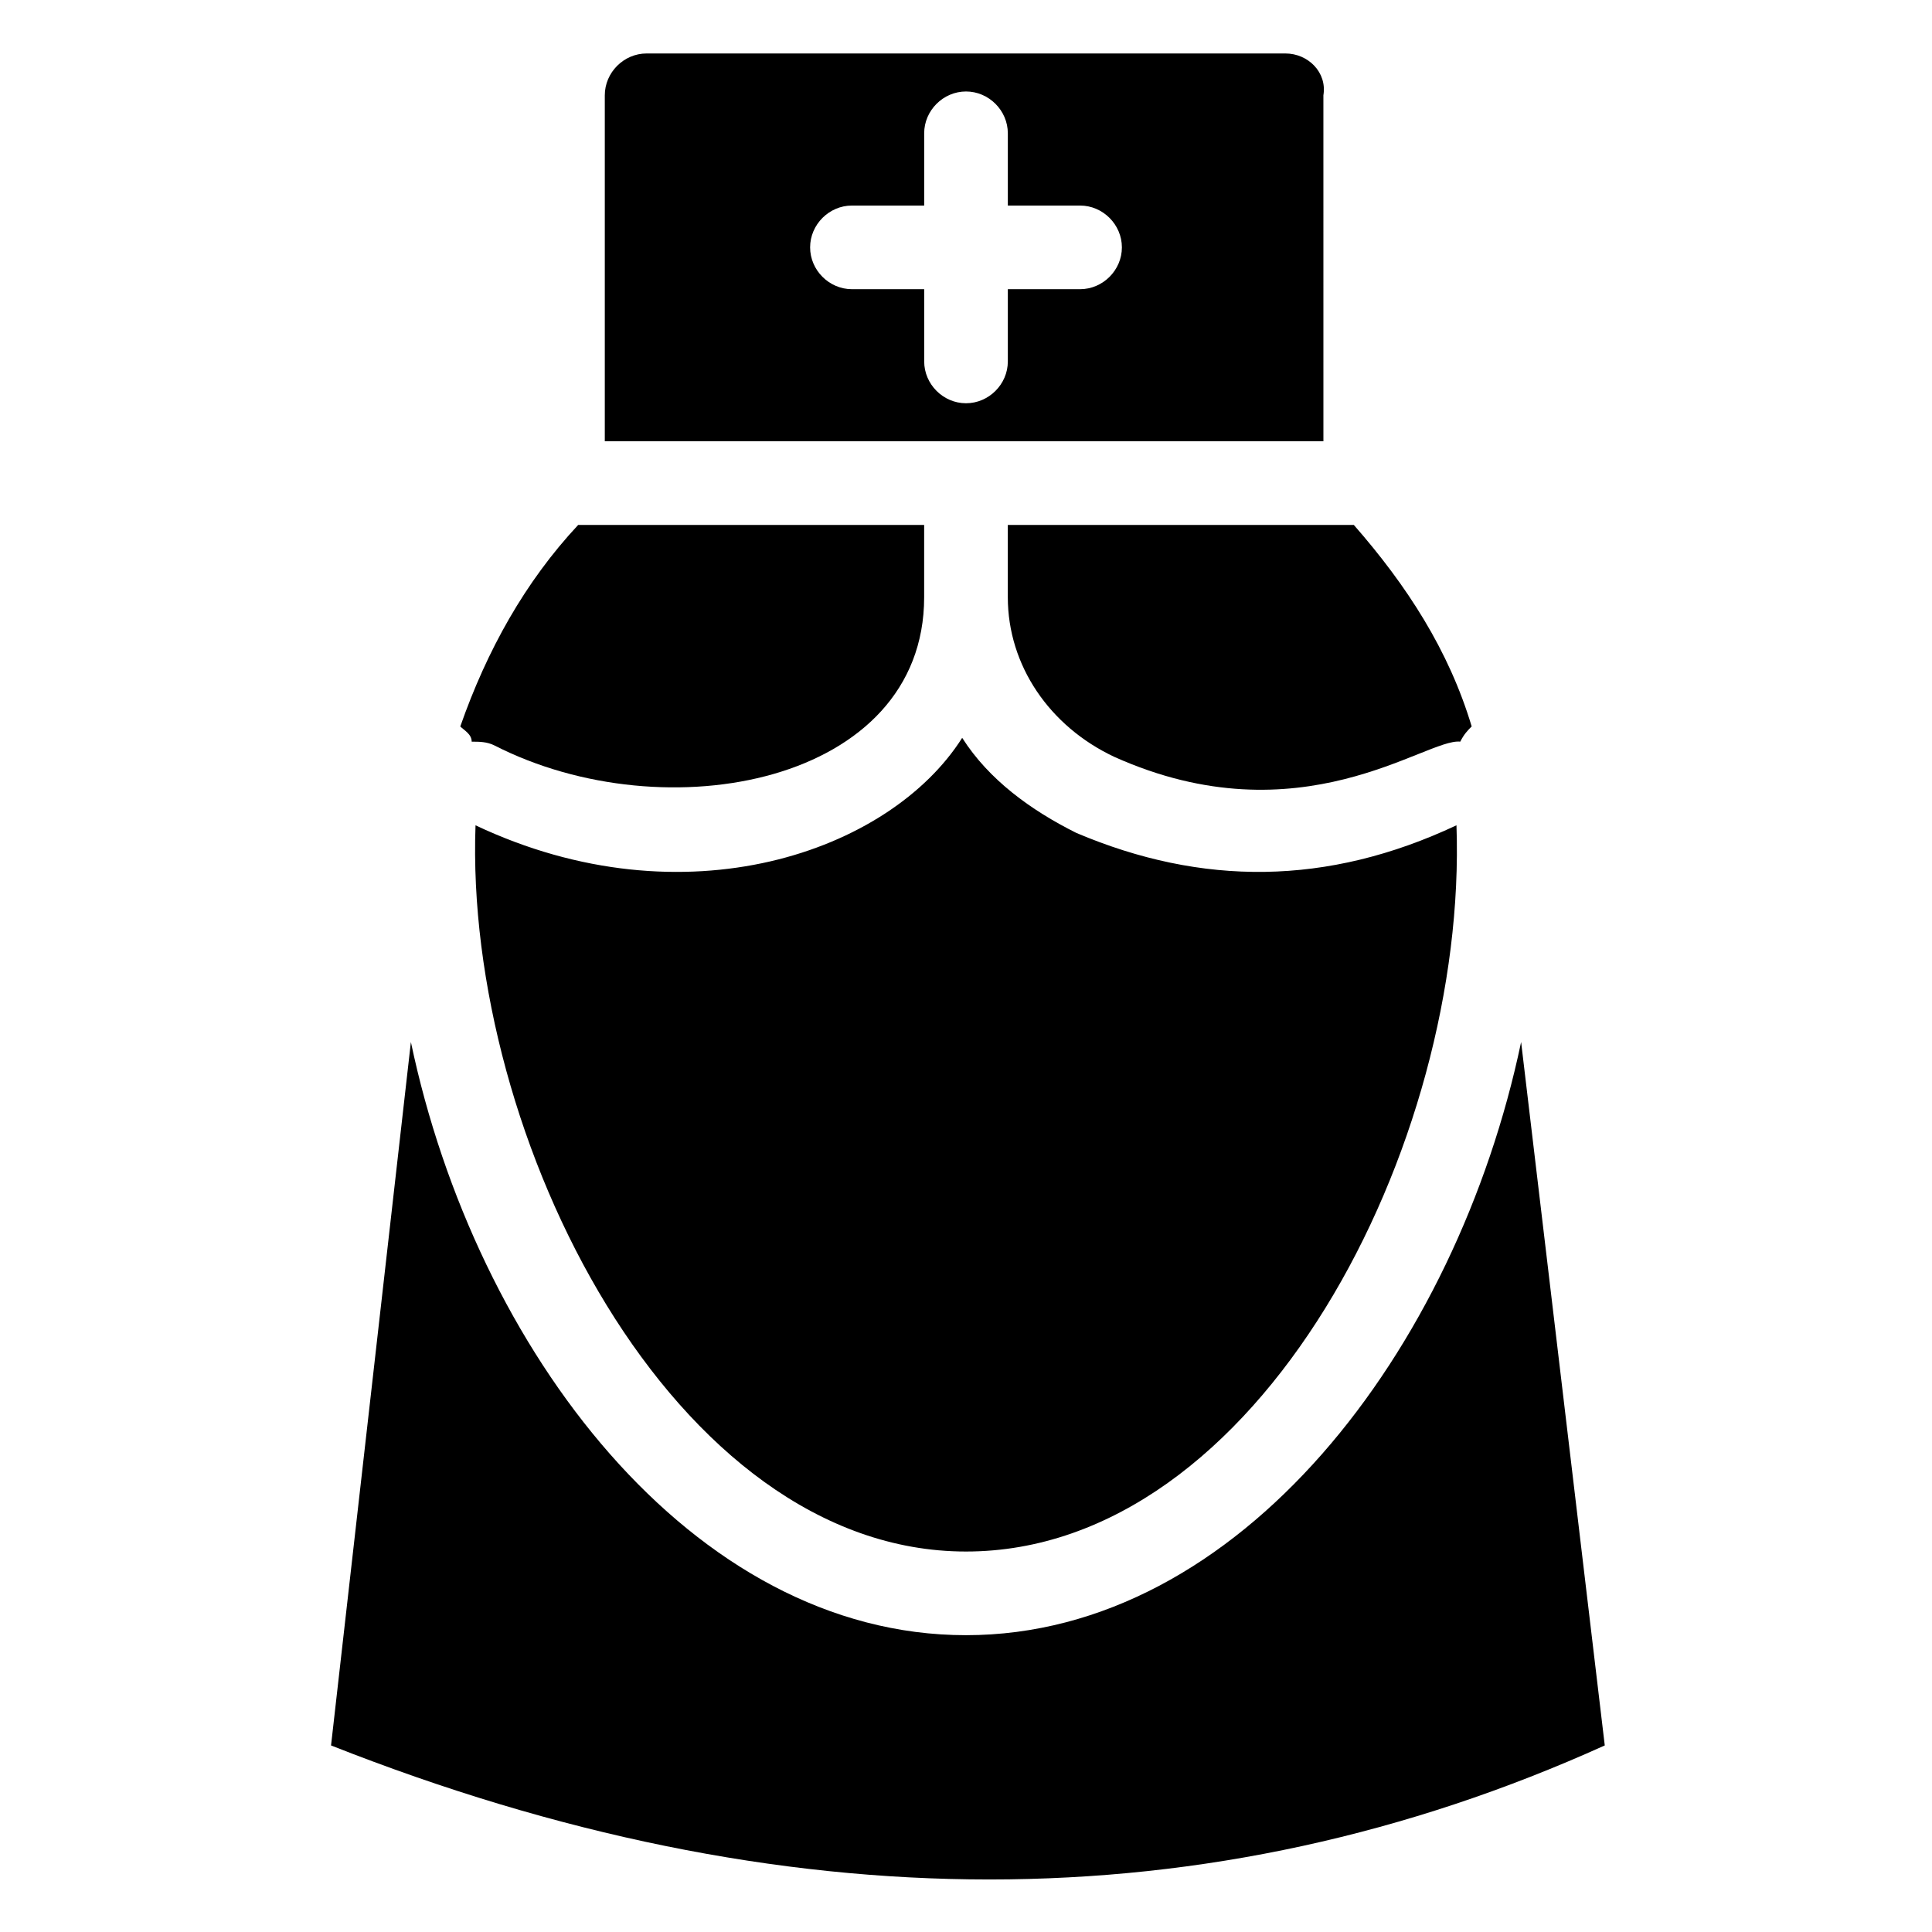
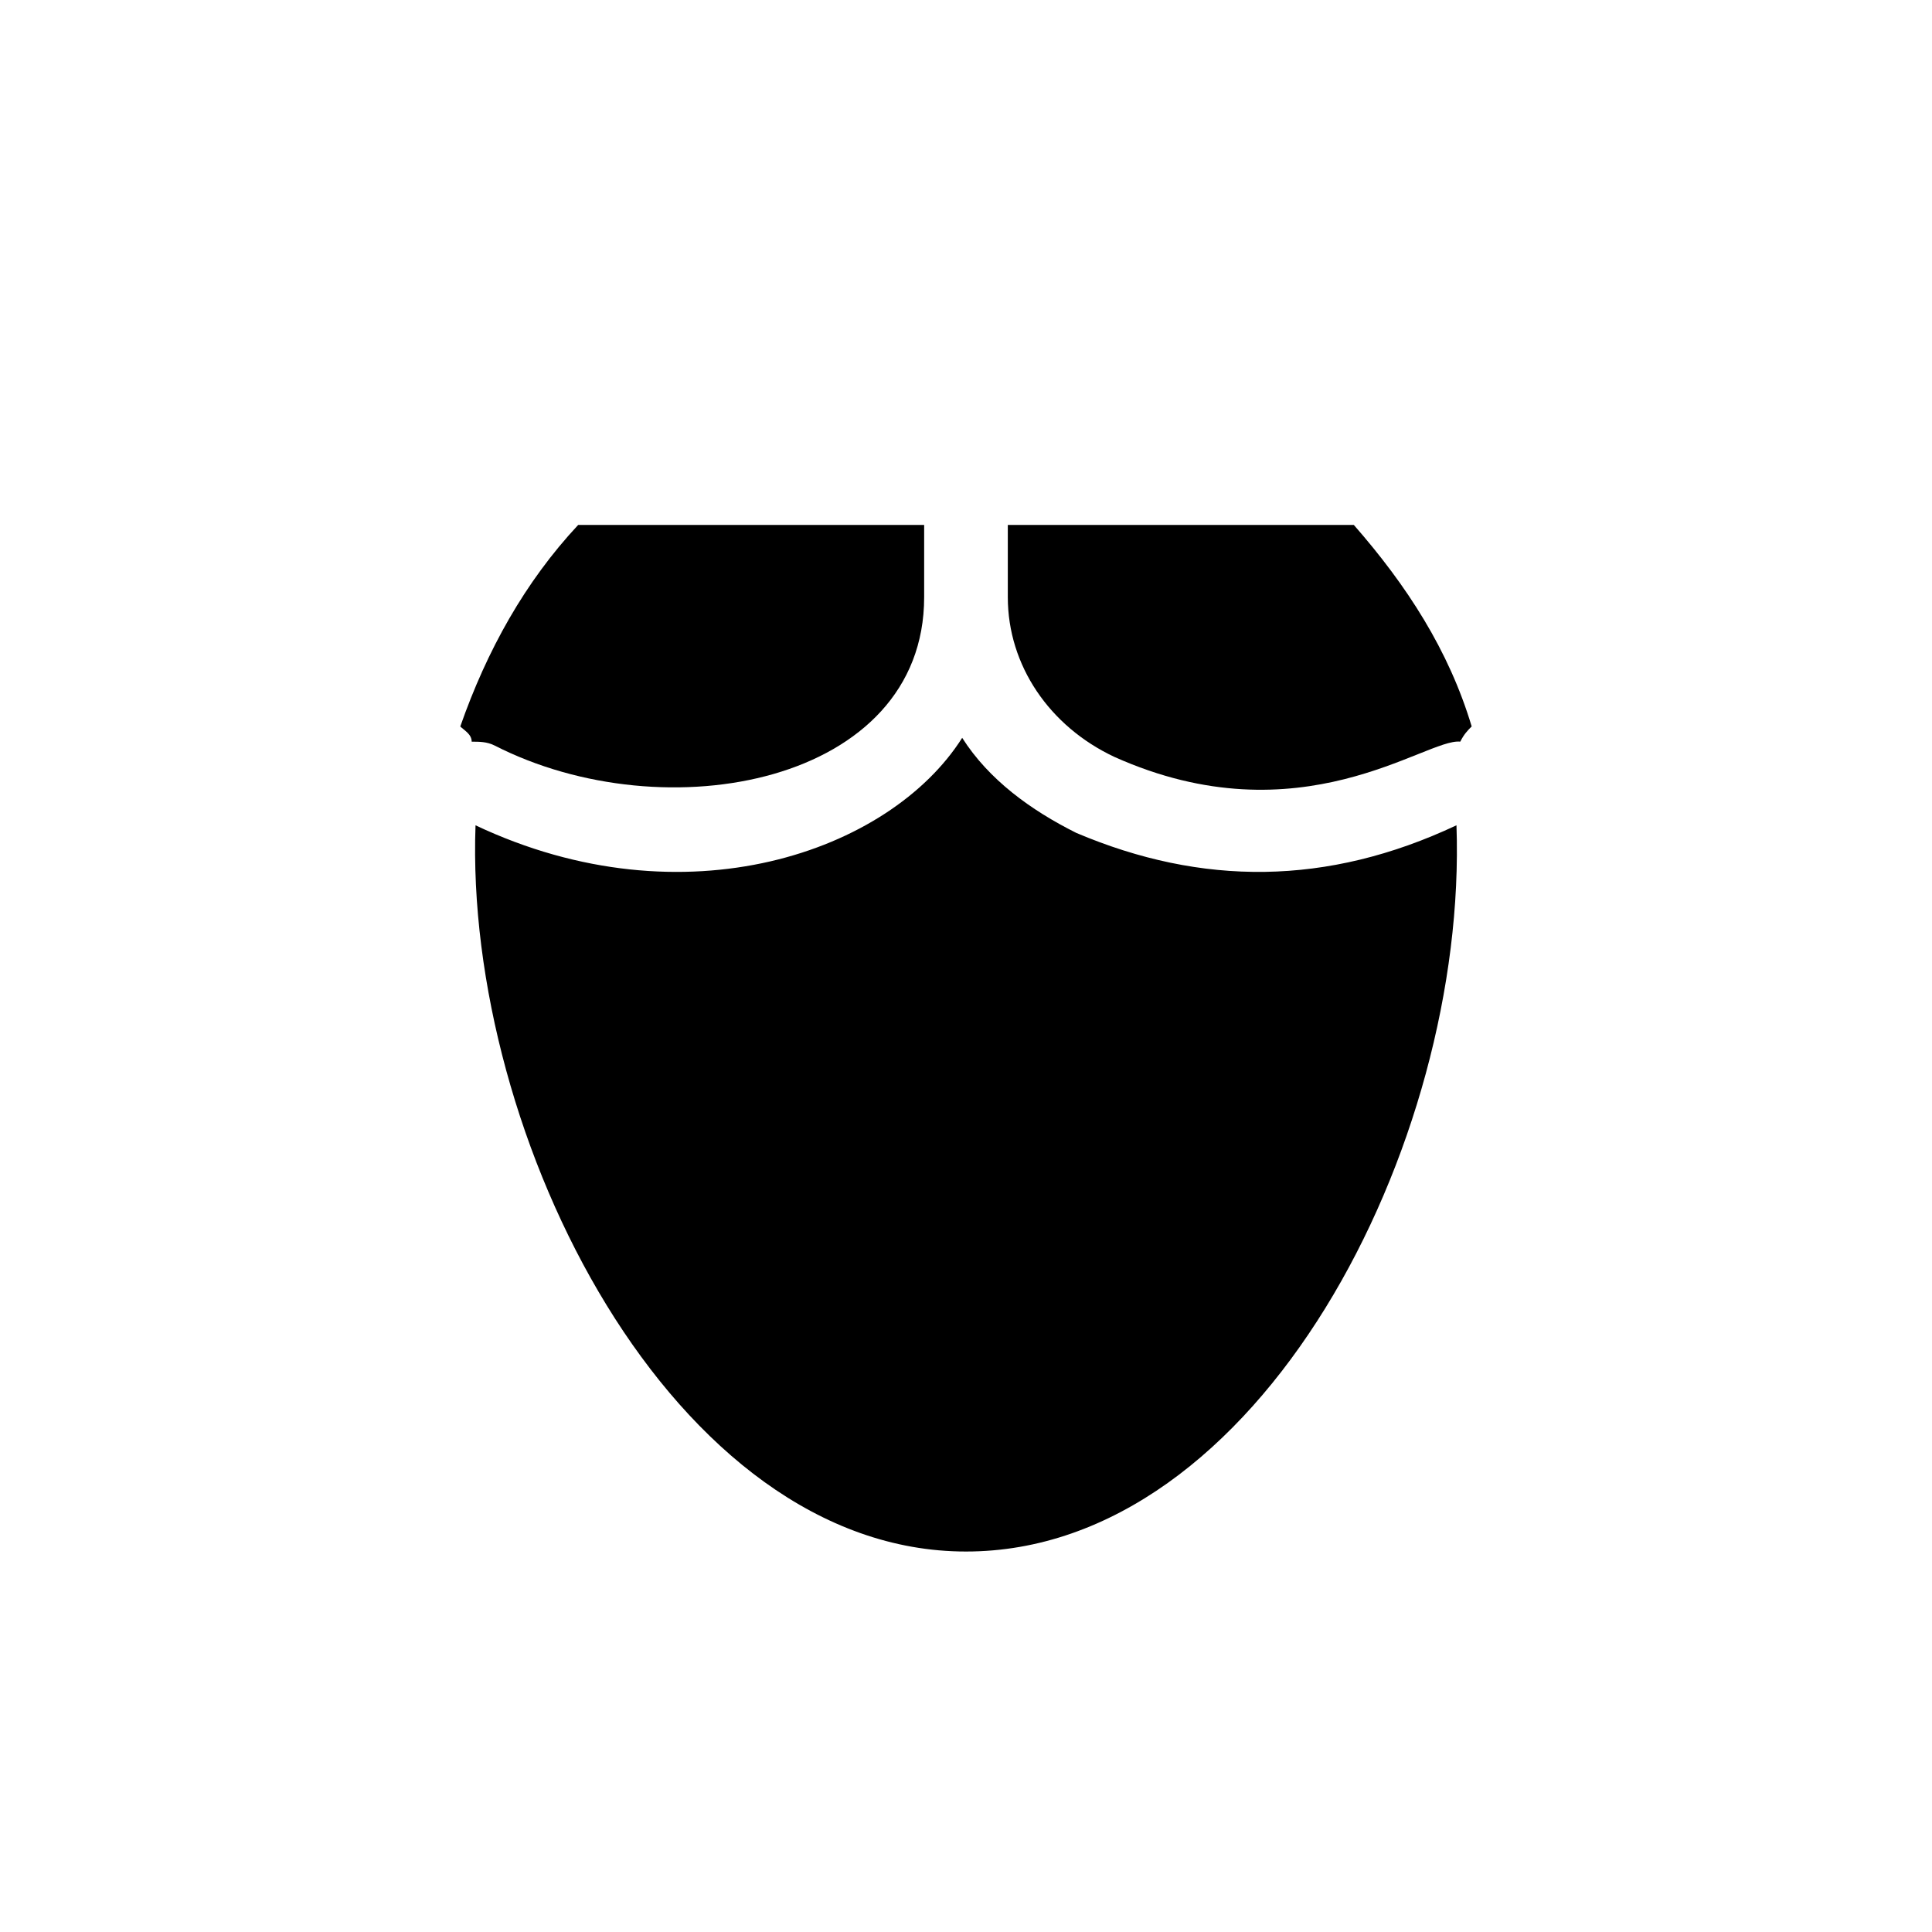
<svg xmlns="http://www.w3.org/2000/svg" fill="#000000" width="800px" height="800px" version="1.1" viewBox="144 144 512 512">
  <g>
    <path d="m270.02 362.71c-3.023 82.625 52.395 192.46 129.98 192.46 77.586 0 133-107.82 129.98-192.46-34.258 16.121-67.512 16.121-100.76 2.016-12.09-6.047-23.176-14.105-30.23-25.191-19.145 30.23-73.559 49.375-128.98 23.176z" />
    <path d="m411.08 283.11v19.145c0 18.137 11.082 34.258 28.215 42.32 49.375 22.168 82.625-5.039 91.691-4.031 1.008-2.016 2.016-3.023 3.023-4.031-6.047-20.152-17.129-37.281-31.234-53.402h-91.695z" />
-     <path d="m484.64 158.17h-169.28c-6.047 0-11.082 5.039-11.082 11.082v91.691h190.44l-0.004-91.691c1.008-6.047-4.031-11.082-10.078-11.082zm-54.41 62.469h-19.145v19.145c0 6.047-5.039 11.082-11.082 11.082-6.047 0-11.082-5.039-11.082-11.082l-0.004-19.145h-19.145c-6.047 0-11.082-5.039-11.082-11.082 0-6.047 5.035-11.082 11.082-11.082h19.145v-19.148c0-6.043 5.039-11.082 11.086-11.082s11.082 5.039 11.082 11.082v19.148h19.145c6.047 0 11.082 5.039 11.082 11.082 0.004 6.047-5.035 11.082-11.082 11.082z" />
-     <path d="m231.73 606.56c119.91 47.359 232.76 47.359 337.55 0l-22.168-186.41c-17.129 81.617-74.562 157.19-147.11 157.19-72.547 0-129.98-75.57-147.11-157.19z" />
    <path d="m265.98 336.52c1.008 1.008 3.023 2.016 3.023 4.031 2.016 0 4.031 0 6.047 1.008 45.344 23.176 113.86 10.078 113.86-39.297v-19.145h-91.691c-14.109 15.113-24.184 33.25-31.238 53.402z" />
  </g>
</svg>